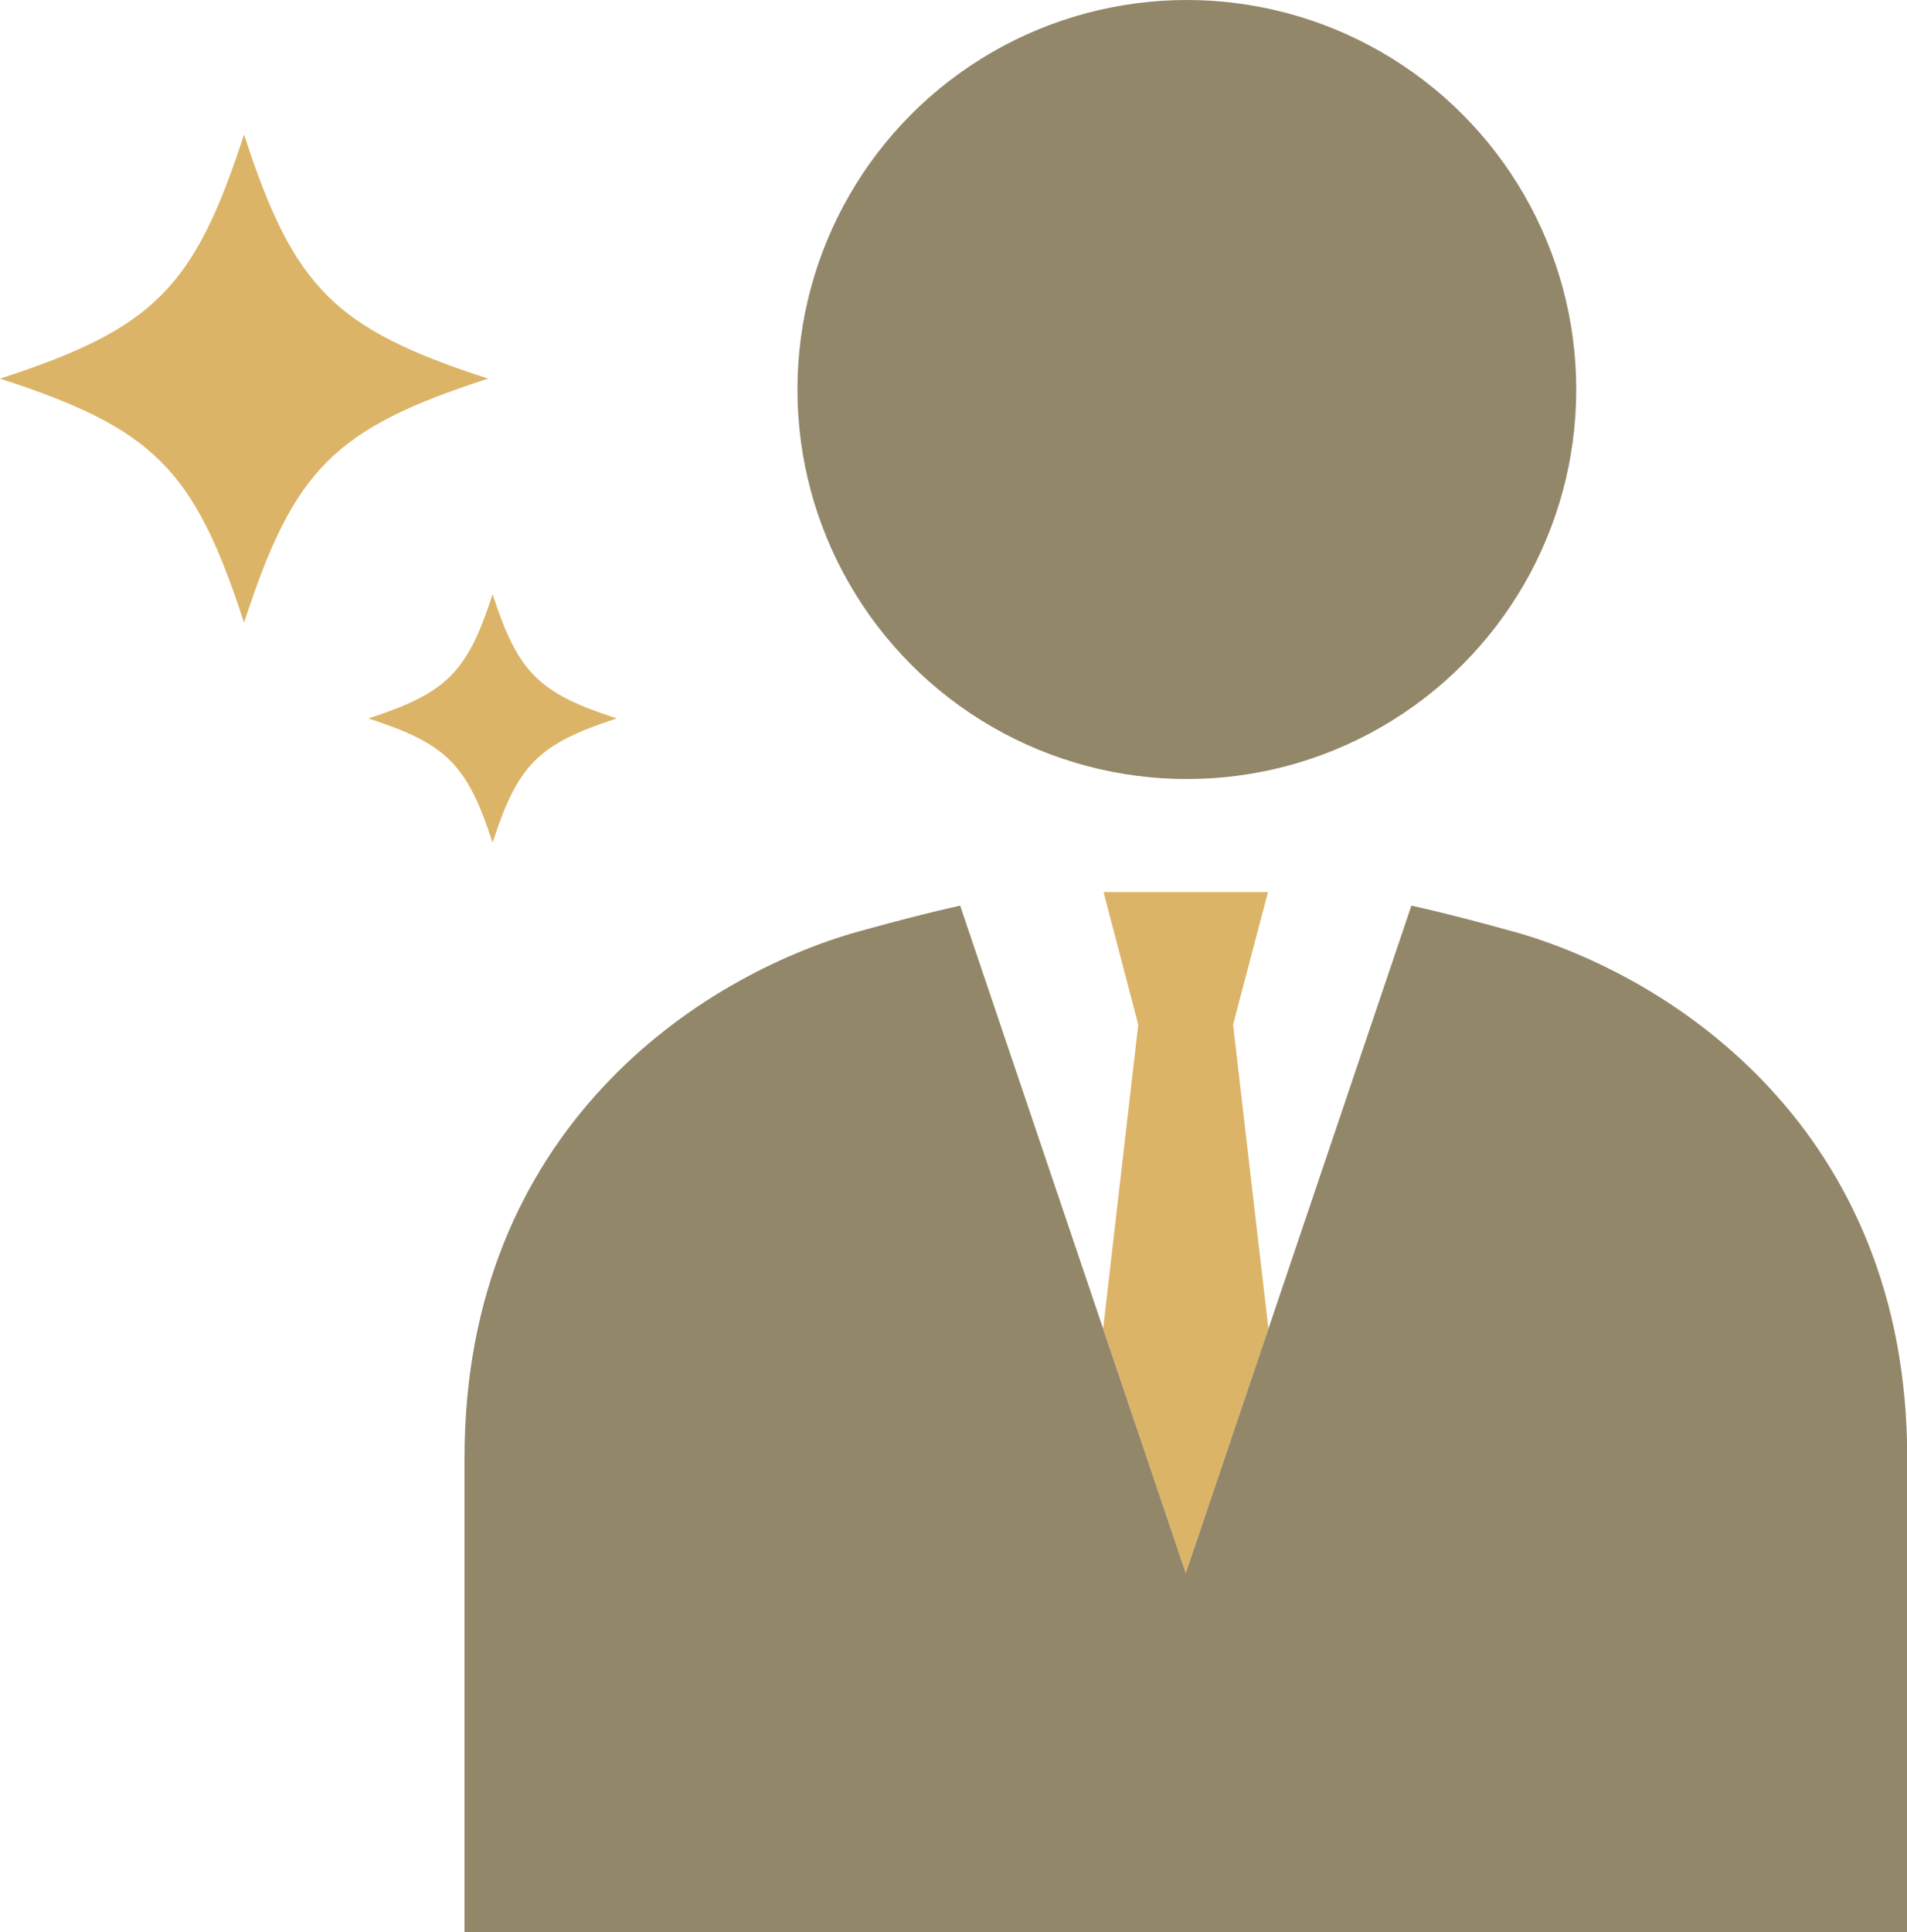
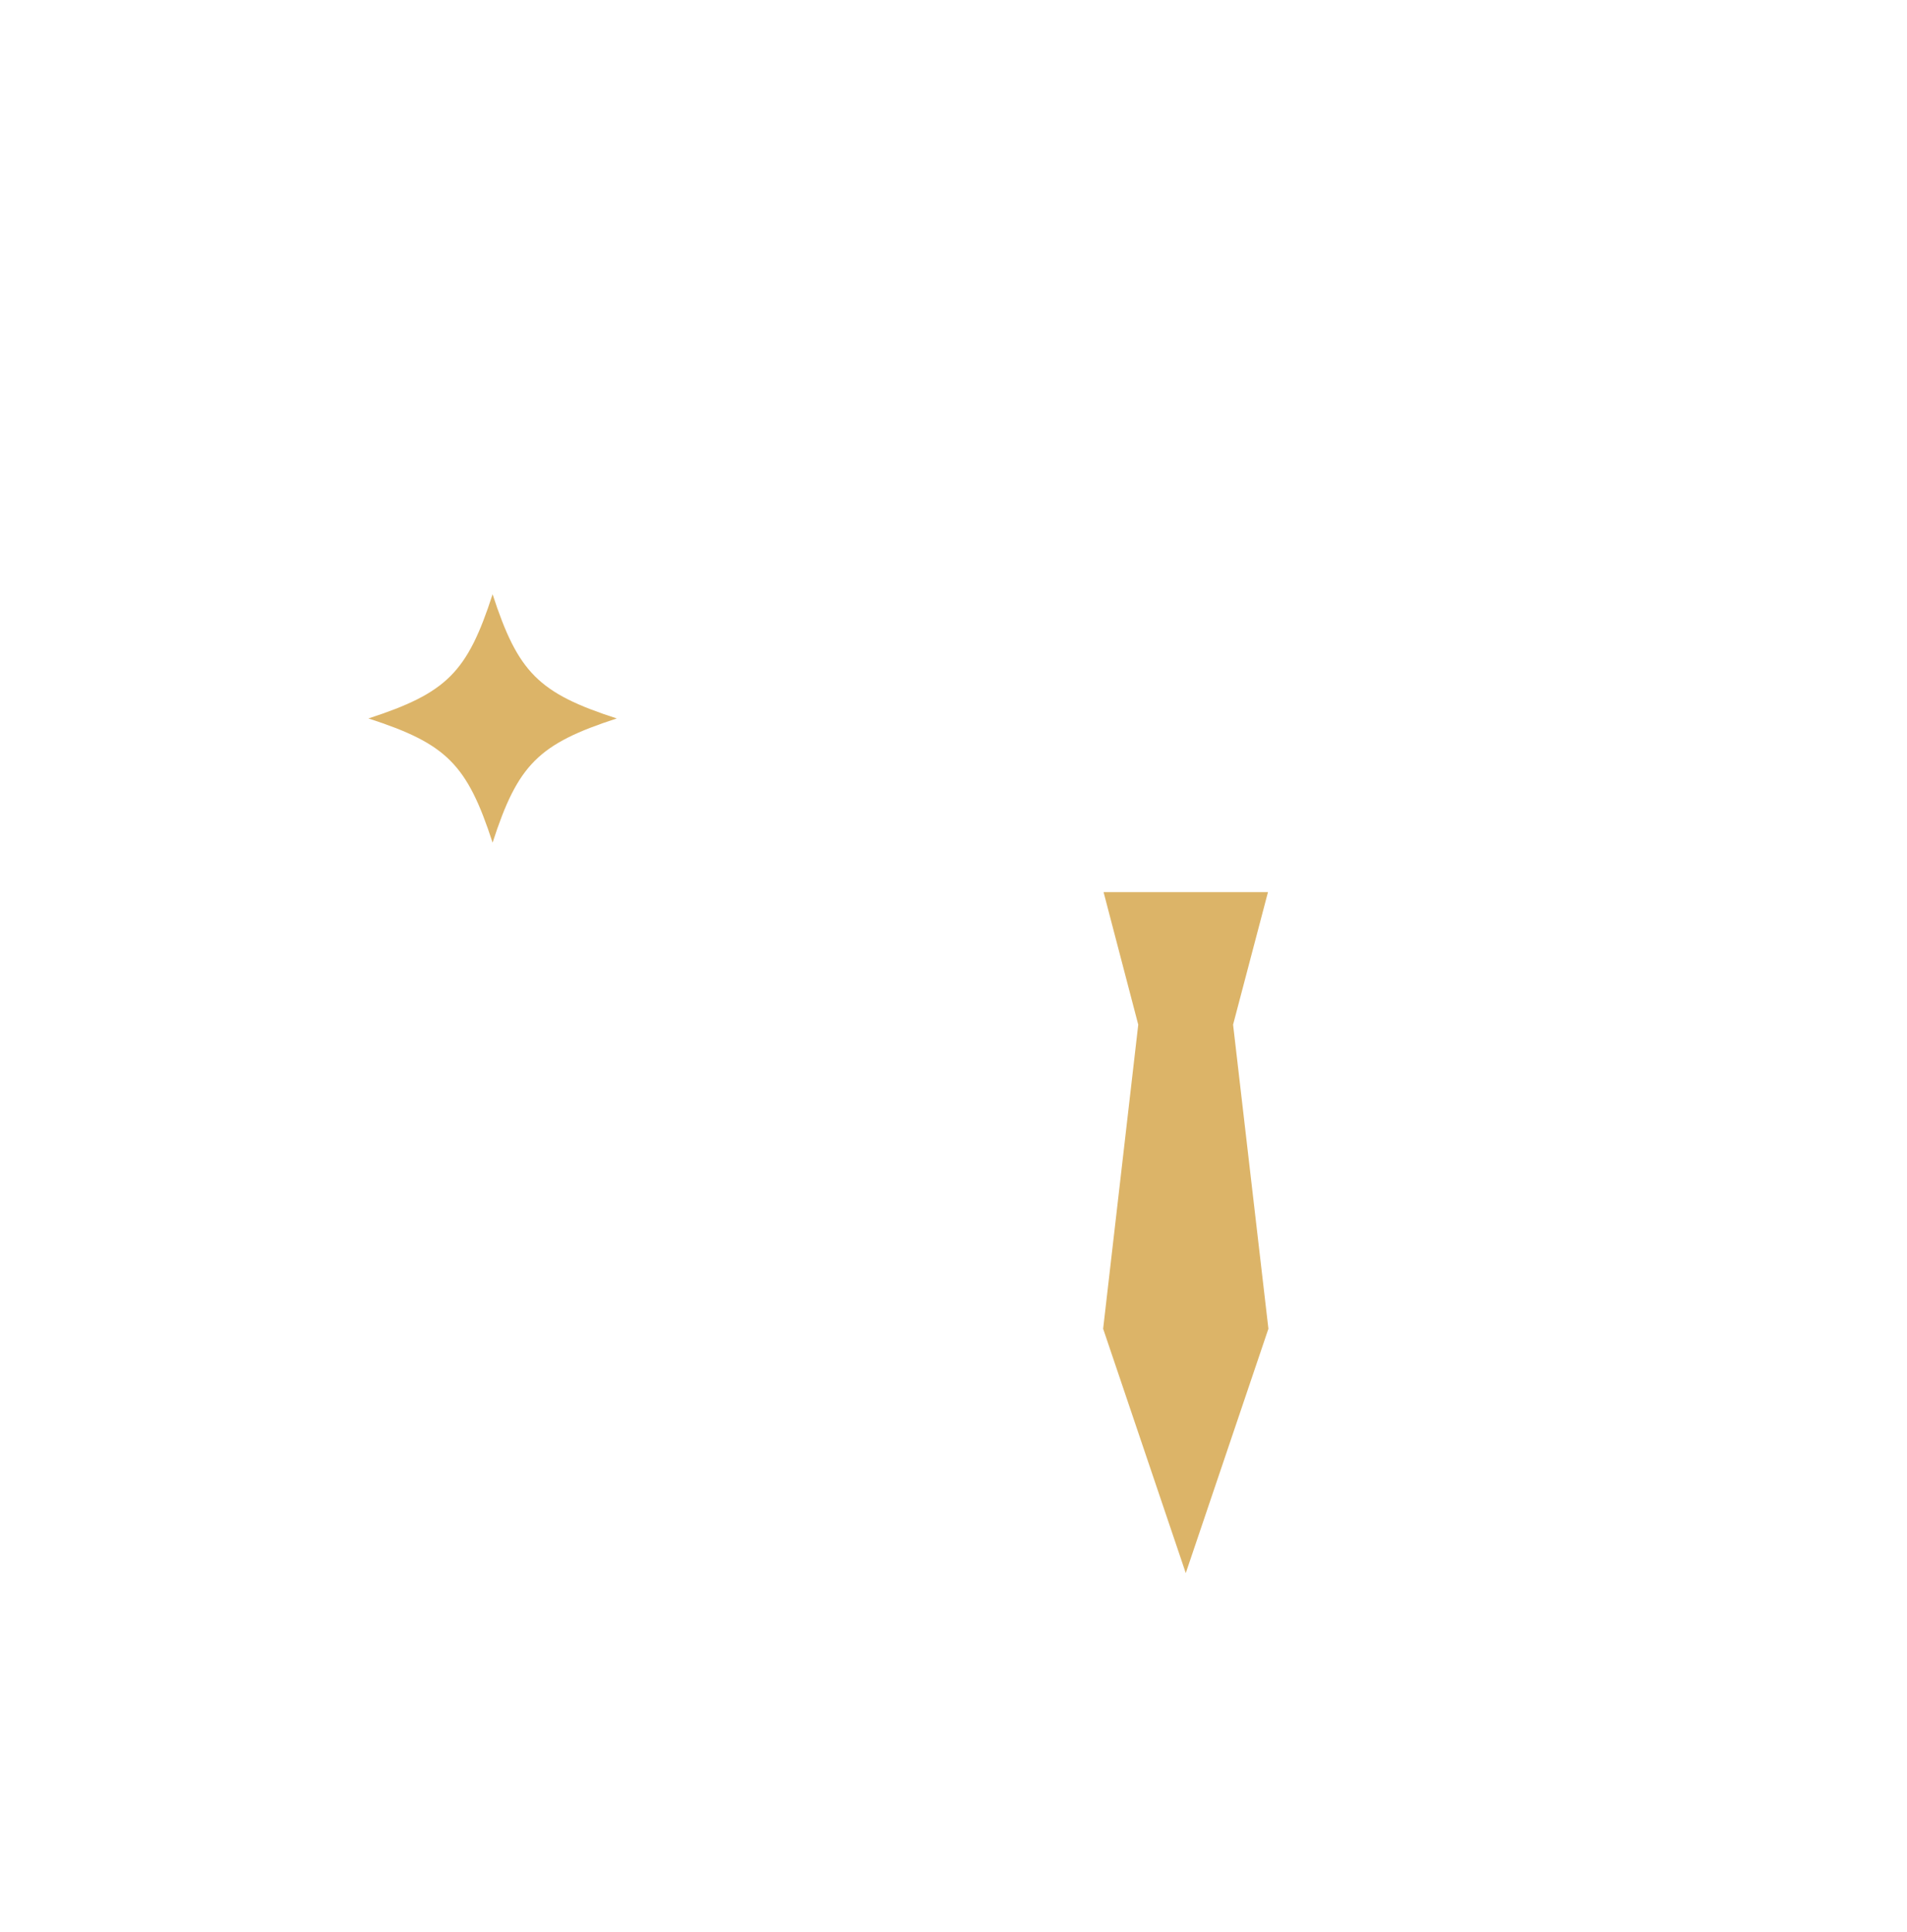
<svg xmlns="http://www.w3.org/2000/svg" id="numbers_icon03" data-name="レイヤー_1" version="1.1" viewBox="0 0 89.08 90.22">
  <defs>
    <style>
      .st0 {
        fill: #93876a;
      }

      .st1 {
        fill: #dcb468;
      }
    </style>
  </defs>
  <g>
    <g>
      <polygon class="st1" points="59.25 62.05 57.6 47.85 59.23 41.66 51.55 41.66 53.17 47.85 51.53 62.05 55.39 73.46 59.25 62.05" />
-       <path class="st0" d="M70.68,43.5c-1.8-.5-3.36-.9-4.75-1.21l-6.68,19.76-3.86,11.41-3.86-11.41-6.68-19.76c-1.39.31-2.95.71-4.75,1.21-7.39,2.07-18.4,9.22-18.4,24.57v22.15h67.39v-22.15c0-15.35-11.01-22.5-18.4-24.57Z" />
    </g>
-     <circle class="st0" cx="55.44" cy="18.19" r="18.19" />
  </g>
-   <path class="st1" d="M22.8,17.68c-7.18,2.33-9.07,4.22-11.4,11.4-2.33-7.18-4.22-9.07-11.4-11.4,7.18-2.33,9.07-4.22,11.4-11.4,2.33,7.18,4.22,9.07,11.4,11.4Z" />
  <path class="st1" d="M28.81,33.55c-3.66,1.19-4.62,2.15-5.8,5.8-1.19-3.66-2.15-4.62-5.8-5.8,3.66-1.19,4.62-2.15,5.8-5.8,1.19,3.66,2.15,4.62,5.8,5.8Z" />
</svg>